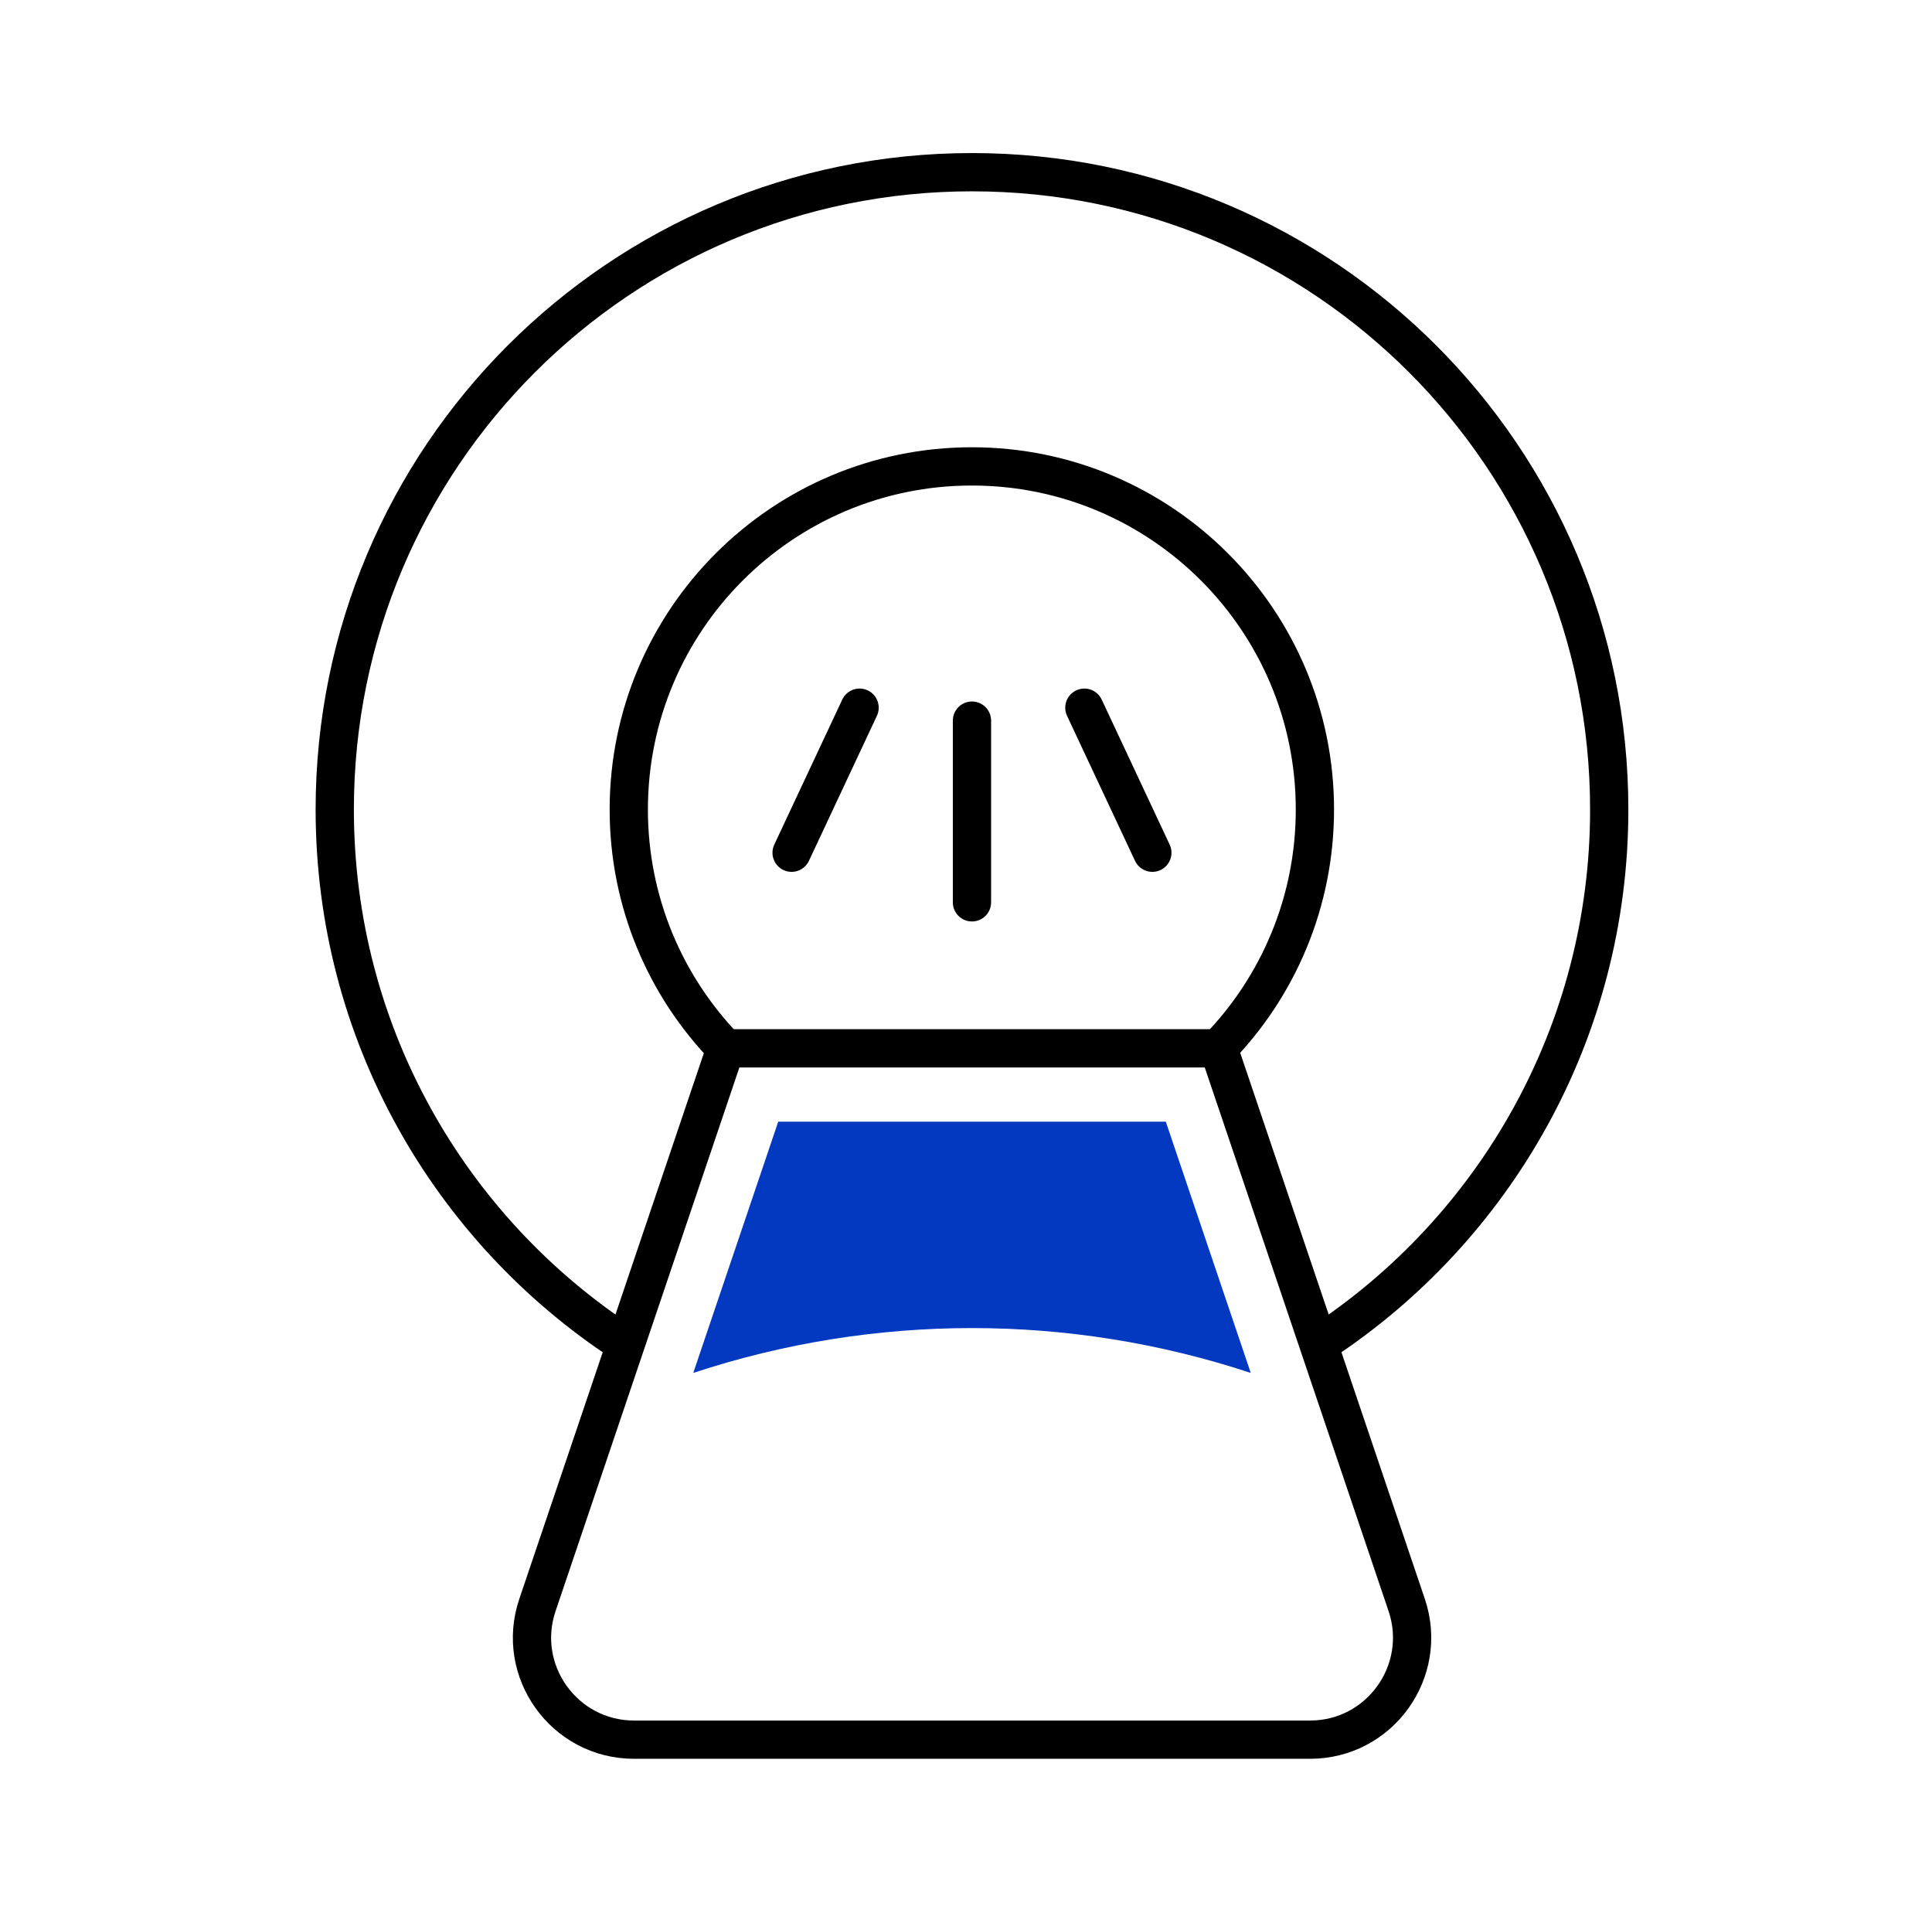
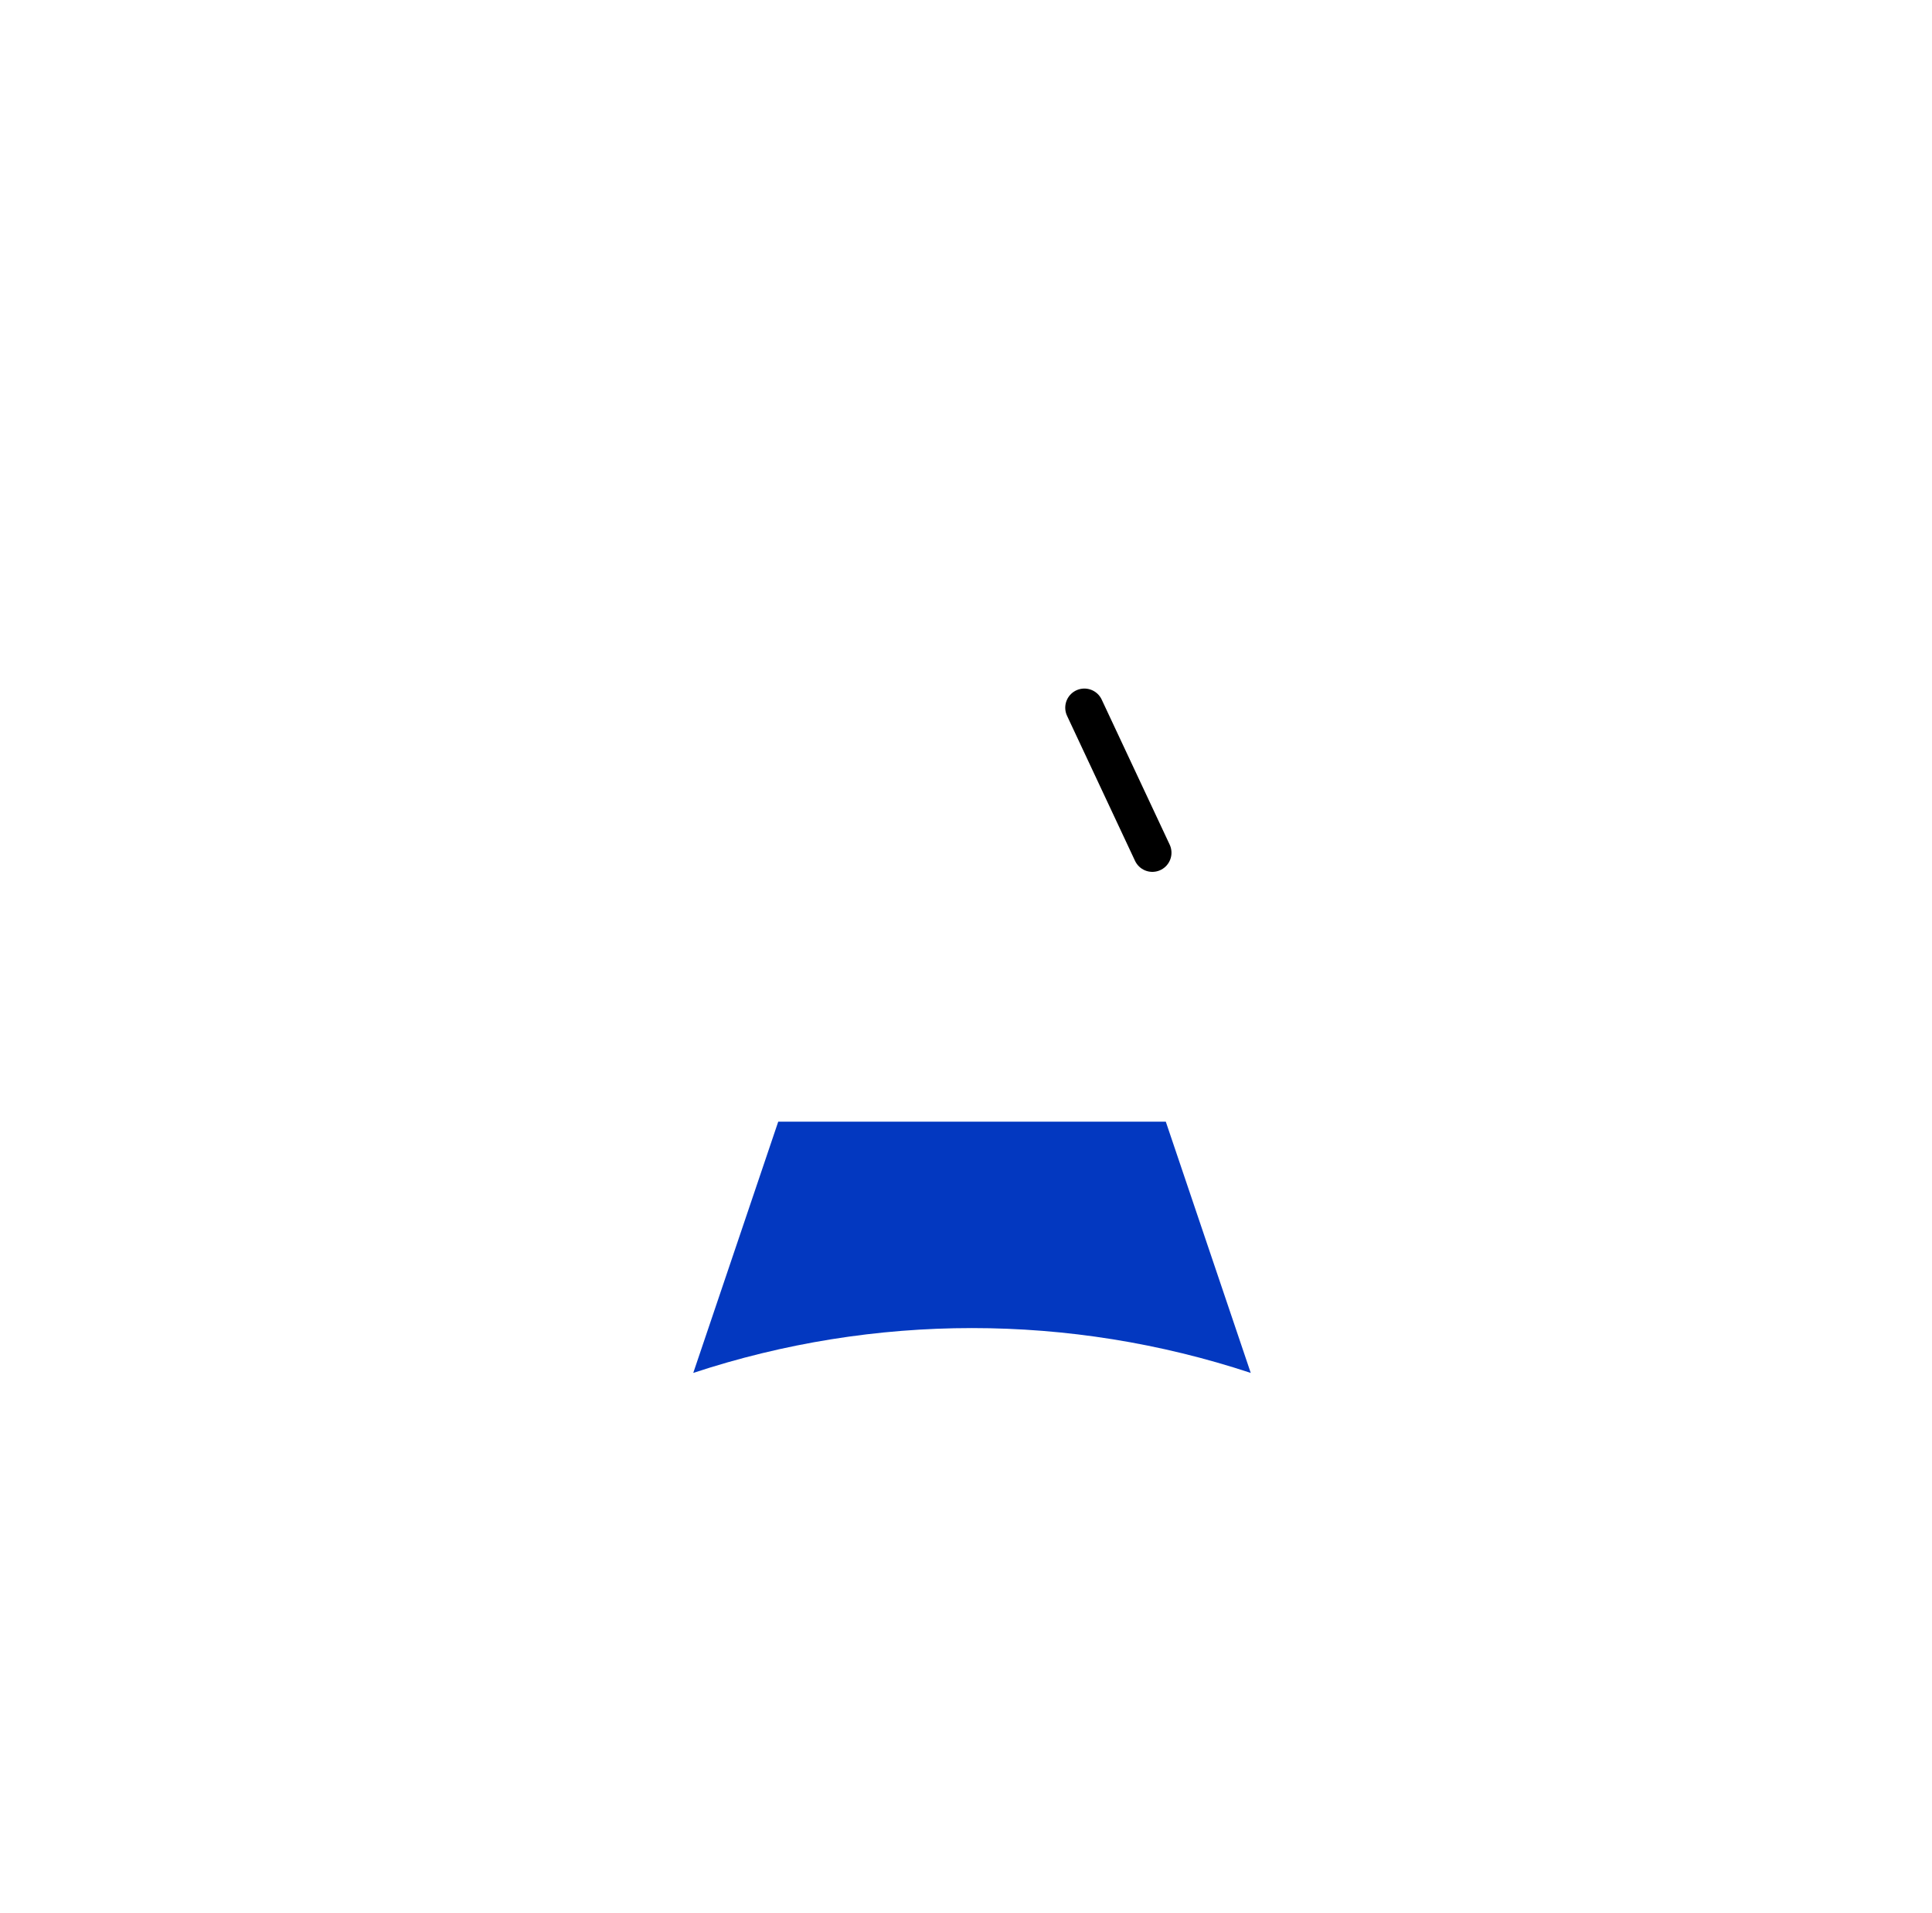
<svg xmlns="http://www.w3.org/2000/svg" width="101" height="100" viewBox="0 0 101 100" fill="none">
-   <path d="M50.812 37.666V47.164" stroke="black" stroke-width="2" stroke-miterlimit="10" stroke-linecap="round" stroke-linejoin="round" />
  <path d="M56.688 36.99L60.242 44.571" stroke="black" stroke-width="2" stroke-miterlimit="10" stroke-linecap="round" stroke-linejoin="round" />
-   <path d="M44.937 36.99L41.383 44.571" stroke="black" stroke-width="2" stroke-miterlimit="10" stroke-linecap="round" stroke-linejoin="round" />
-   <path d="M32.593 70.204C23.505 64.255 17.5 53.982 17.5 42.313C17.5 23.913 32.413 9 50.813 9C69.213 9 84.126 23.913 84.126 42.313C84.126 53.982 78.121 64.255 69.039 70.204" stroke="black" stroke-width="2" stroke-miterlimit="10" />
-   <path d="M73.538 83.889L63.699 54.794H37.936L28.097 83.889C26.924 87.344 29.499 90.93 33.147 90.93H68.488C72.136 90.93 74.704 87.344 73.538 83.889Z" stroke="black" stroke-width="2" stroke-miterlimit="10" />
-   <path d="M37.927 54.794C34.8 51.569 32.871 47.164 32.871 42.313C32.871 32.406 40.905 24.378 50.806 24.378C60.712 24.378 68.74 32.412 68.74 42.313C68.74 47.164 66.811 51.569 63.684 54.794" stroke="black" stroke-width="2" stroke-miterlimit="10" />
  <path d="M65.386 71.761L60.945 58.628H40.684L36.242 71.761C45.703 68.635 55.926 68.635 65.386 71.761Z" fill="#0338C0" />
</svg>